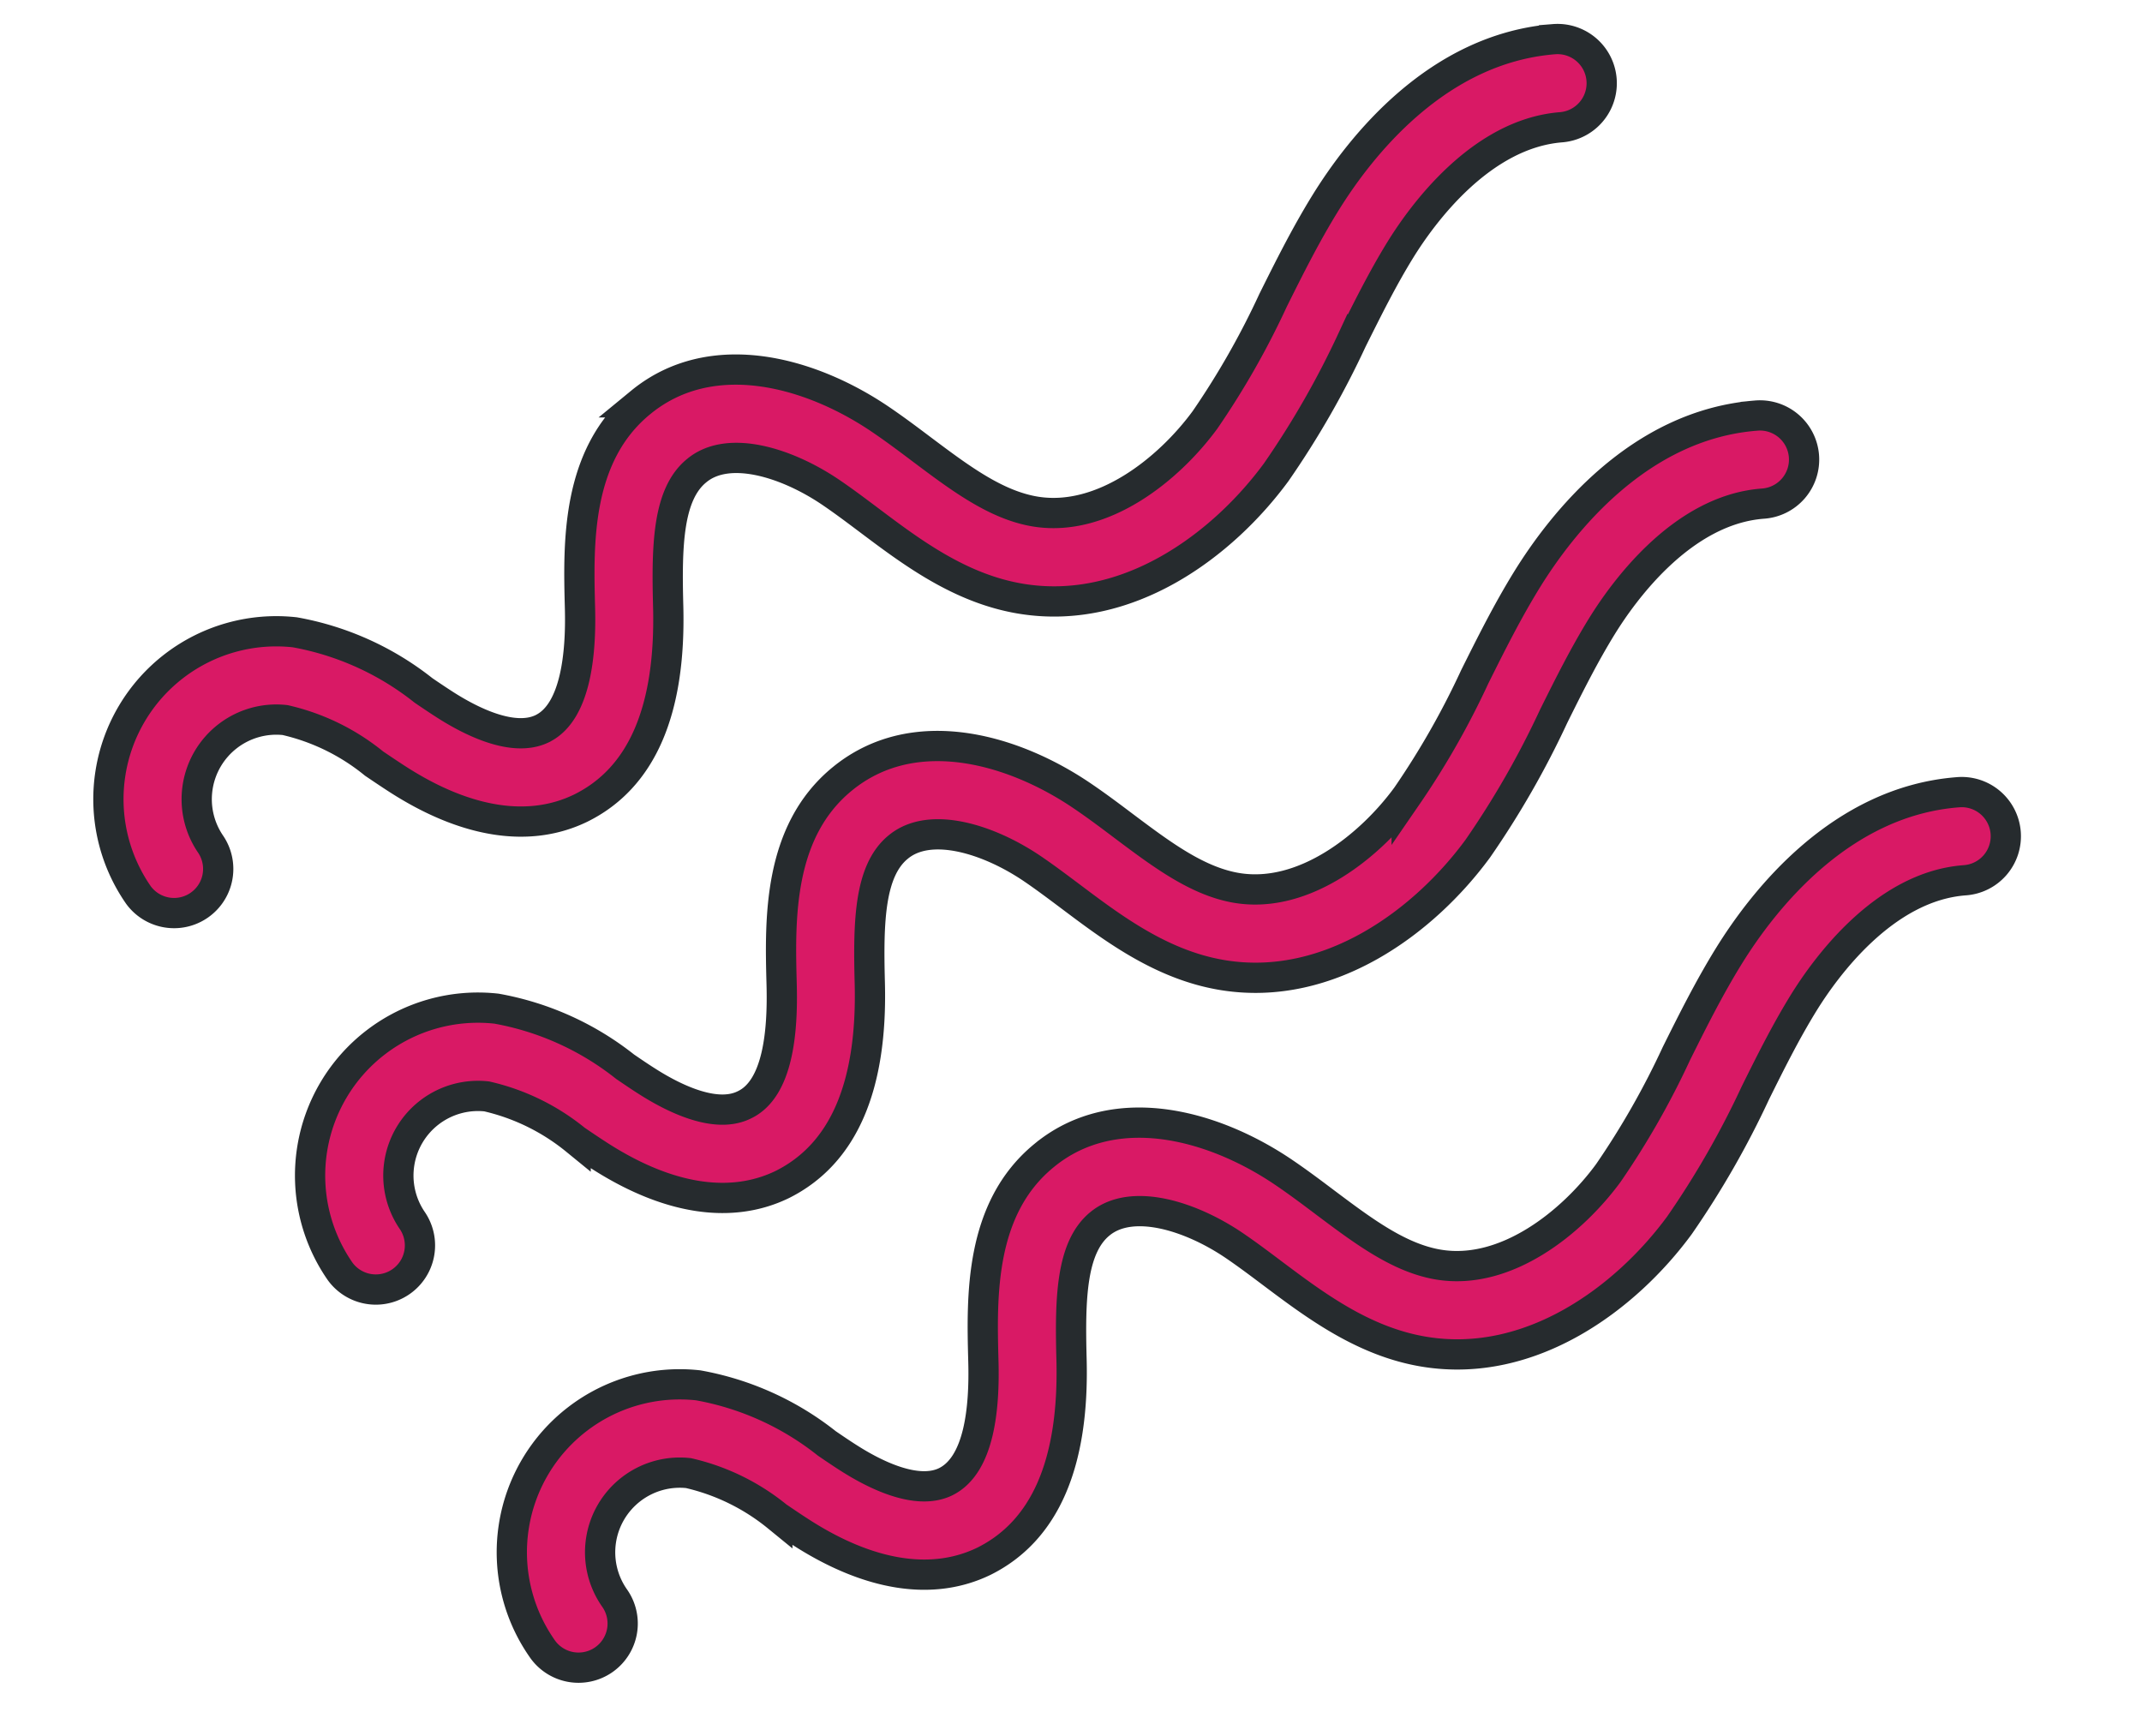
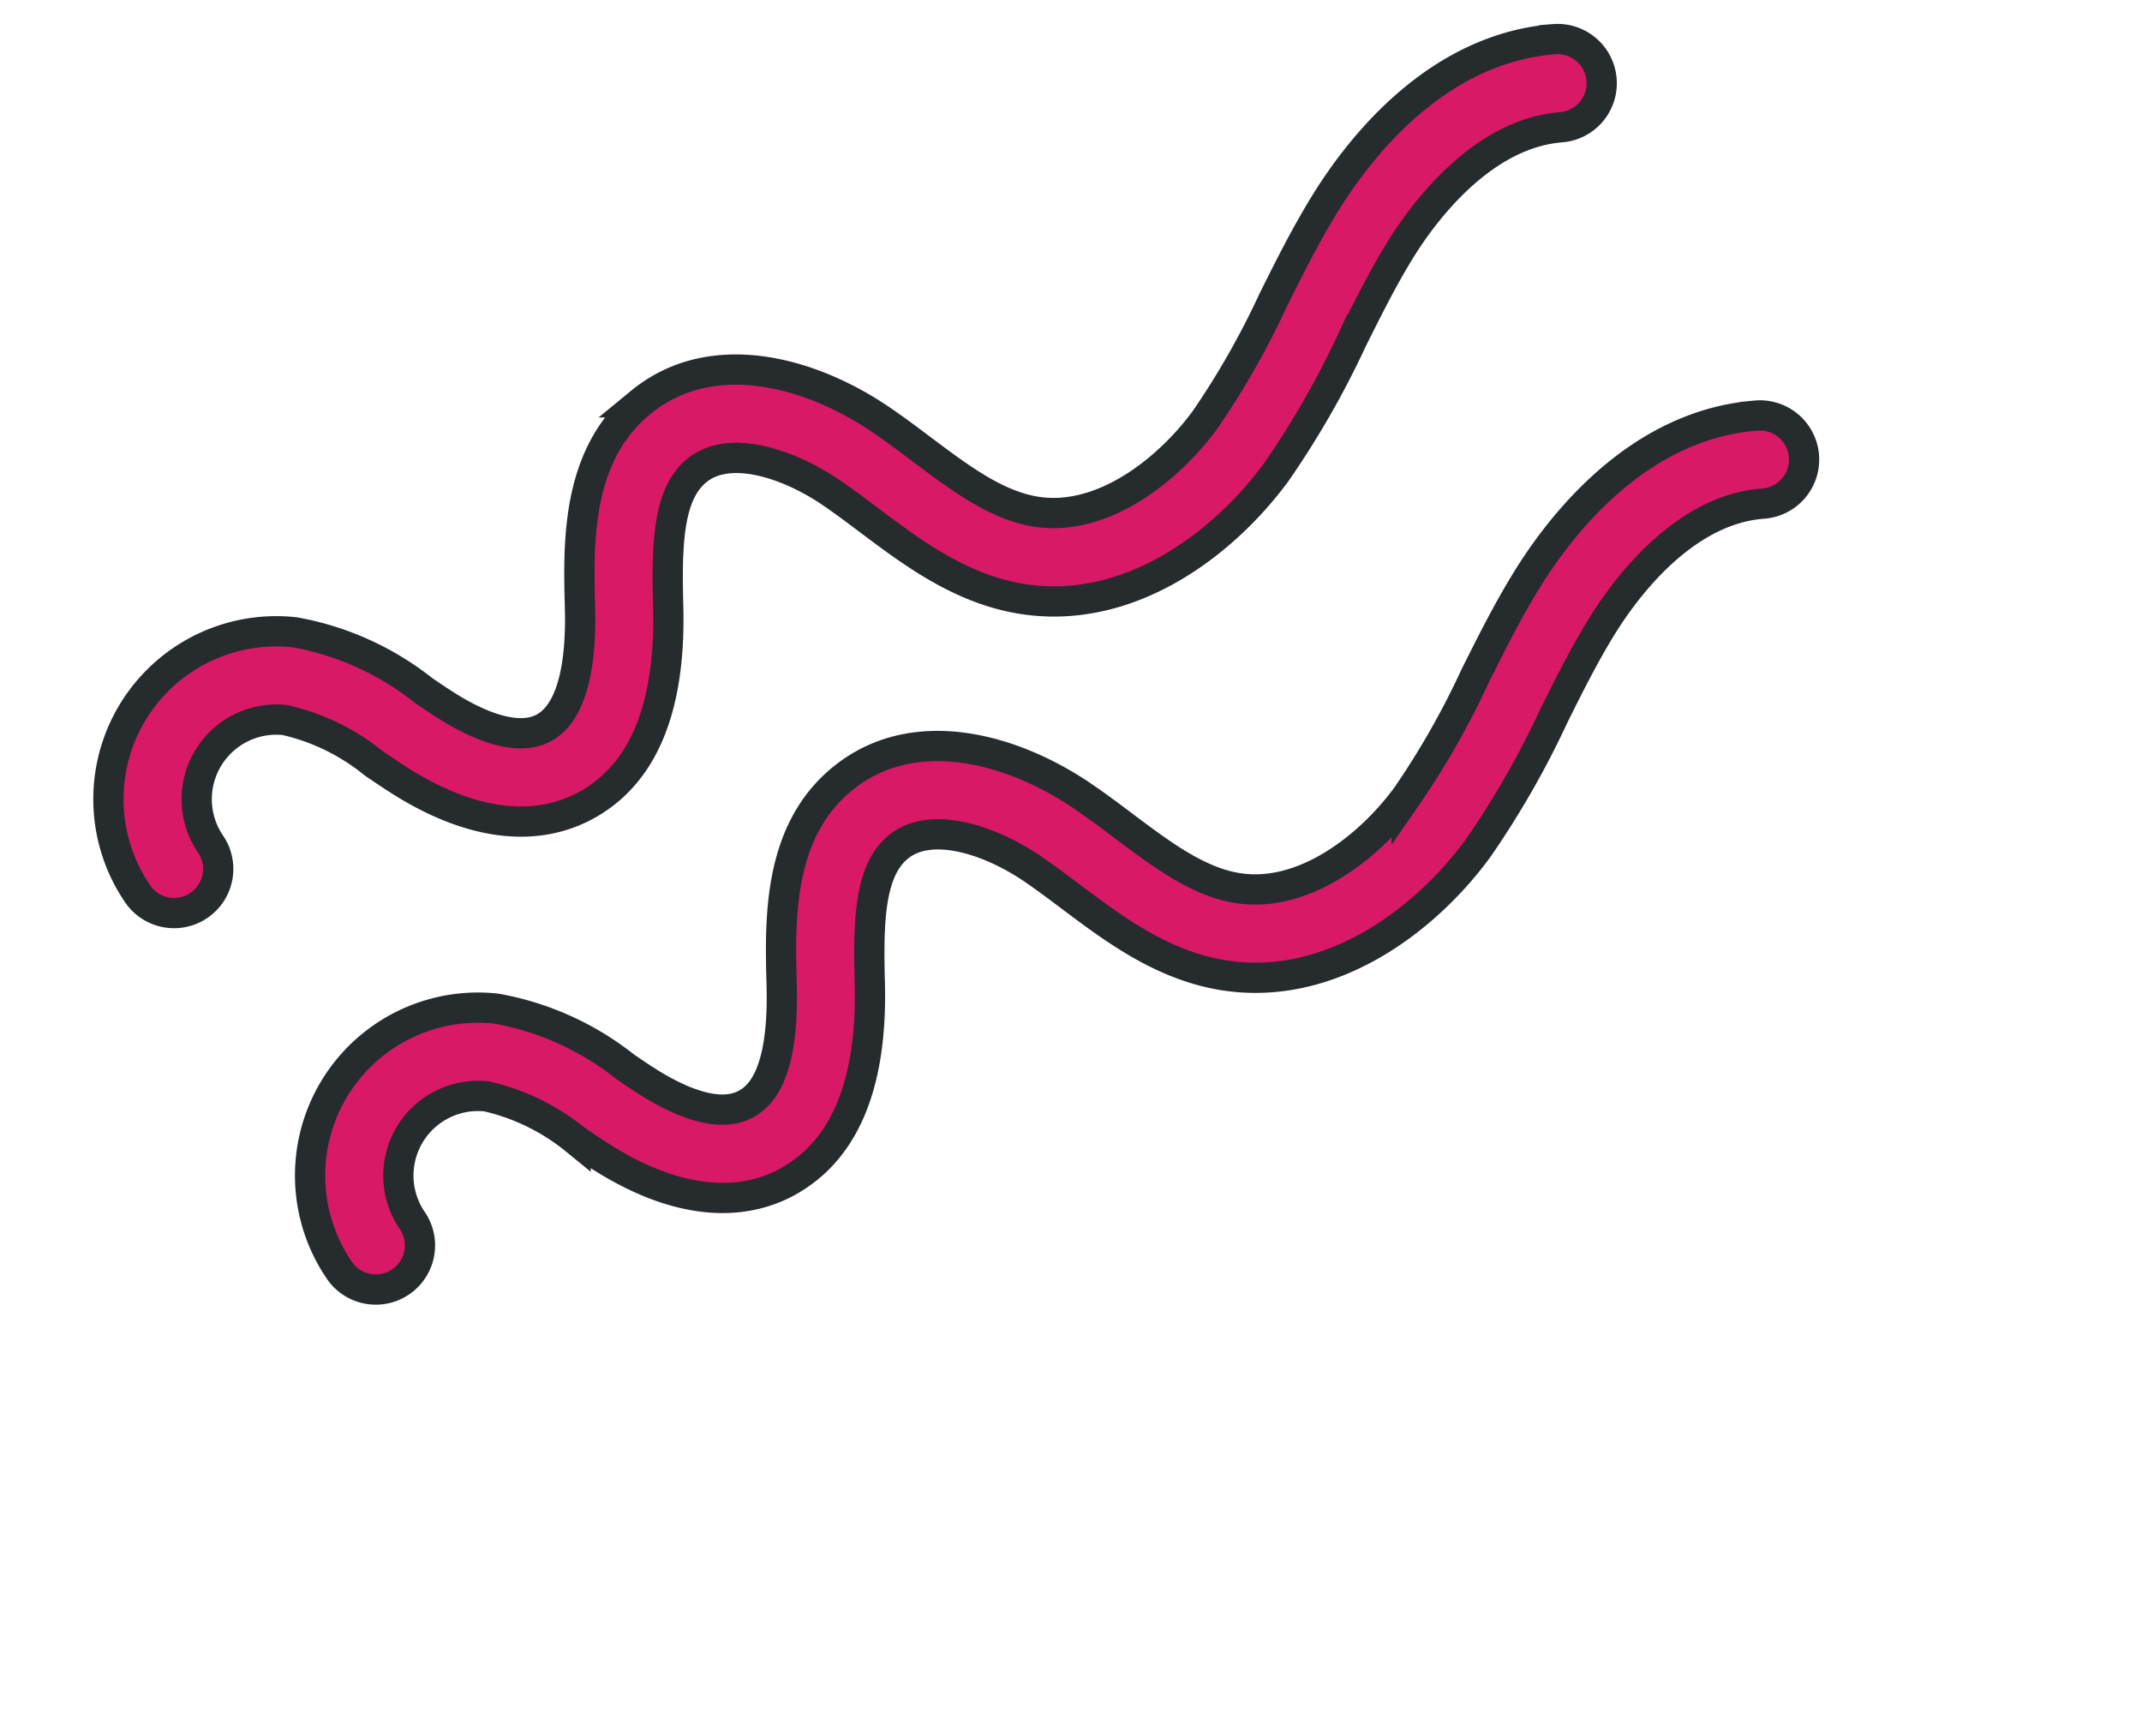
<svg xmlns="http://www.w3.org/2000/svg" width="88.5" height="71.723" viewBox="0 0 88.5 71.723">
  <g id="Group_4985" data-name="Group 4985" transform="translate(-638.542 161.855) rotate(-20)">
    <path id="Path_22713" data-name="Path 22713" d="M675.7,90.7c3.193-.459,6.138,1.822,7.938,4.309.416.574.809,1.176,1.2,1.779,1.075,1.646,2.088,3.2,3.527,4.006,2.463,1.377,5.784.234,7.877-1.165a33.467,33.467,0,0,0,4.329-3.677c1.073-1.019,2.183-2.072,3.392-3.028,2.186-1.728,6.551-4.435,11.209-3.143A1.824,1.824,0,1,1,714.2,93.3c-3.224-.89-6.65,1.443-7.974,2.489-1.079.853-2.081,1.805-3.143,2.812a36.666,36.666,0,0,1-4.814,4.065c-3.092,2.063-7.783,3.5-11.684,1.314-2.221-1.243-3.591-3.343-4.8-5.2-.36-.552-.72-1.106-1.1-1.632-1.278-1.765-3.292-3.312-4.9-2.73-1.459.508-2.228,2.5-3.015,4.851q-2.052,6.144-6.246,6.61c-2.353.245-4.671-1.035-6.7-3.7-.236-.31-.468-.63-.7-.95a8.975,8.975,0,0,0-2.84-2.946,3.29,3.29,0,0,0-4.639,3.787,1.824,1.824,0,0,1-3.527.928,6.937,6.937,0,0,1,9.784-7.985,11.934,11.934,0,0,1,4.175,4.075c.216.3.43.594.65.882.7.912,2.064,2.424,3.42,2.282.022,0,.045-.005.066-.009,1.491-.213,2.507-2.356,3.1-4.13.846-2.531,2-6,5.273-7.138A5.933,5.933,0,0,1,675.7,90.7Z" transform="translate(0)" fill="#d91965" stroke="#262b2e" stroke-width="1.25" />
    <path id="Path_22714" data-name="Path 22714" d="M678.618,111c3.193-.459,6.138,1.822,7.938,4.309.416.573.809,1.175,1.2,1.778,1.075,1.647,2.088,3.2,3.527,4.006,2.462,1.377,5.783.237,7.877-1.165a33.522,33.522,0,0,0,4.33-3.676c1.073-1.018,2.183-2.071,3.391-3.027,2.186-1.727,6.55-4.433,11.209-3.143a1.824,1.824,0,1,1-.974,3.515c-3.225-.9-6.65,1.443-7.974,2.489-1.08.854-2.082,1.8-3.143,2.81a36.863,36.863,0,0,1-4.814,4.066c-3.092,2.066-7.787,3.494-11.684,1.314-2.221-1.243-3.591-3.343-4.8-5.2-.361-.552-.72-1.106-1.1-1.632-1.278-1.765-3.291-3.307-4.9-2.73-1.459.508-2.228,2.5-3.015,4.851-1.368,4.1-3.459,6.287-6.246,6.61-2.352.246-4.67-1.034-6.7-3.7-.237-.311-.469-.631-.7-.952a8.981,8.981,0,0,0-2.837-2.944,3.29,3.29,0,0,0-4.639,3.787,1.824,1.824,0,0,1-3.527.929,6.937,6.937,0,0,1,9.784-7.985,11.936,11.936,0,0,1,4.174,4.072c.216.3.431.6.651.884.7.913,2.064,2.424,3.419,2.283,1.566-.128,2.565-2.339,3.166-4.138.846-2.531,2-6,5.273-7.138A5.934,5.934,0,0,1,678.618,111Z" transform="translate(-0.407 -2.836)" fill="#d91965" stroke="#262b2e" stroke-width="1.25" />
-     <path id="Path_22715" data-name="Path 22715" d="M681.534,131.307c3.193-.459,6.138,1.822,7.938,4.309.416.574.809,1.176,1.2,1.779,1.075,1.646,2.088,3.2,3.527,4.006,2.463,1.378,5.783.236,7.877-1.165a33.591,33.591,0,0,0,4.331-3.677c1.072-1.018,2.182-2.07,3.391-3.026,2.186-1.727,6.55-4.433,11.209-3.143a1.824,1.824,0,1,1-.974,3.515c-3.225-.9-6.65,1.444-7.974,2.488-1.08.854-2.082,1.8-3.143,2.811a36.864,36.864,0,0,1-4.815,4.066c-3.092,2.065-7.787,3.494-11.684,1.313-2.221-1.242-3.591-3.342-4.8-5.195-.36-.553-.72-1.106-1.1-1.633-1.279-1.764-3.29-3.3-4.9-2.73-1.459.51-2.228,2.5-3.015,4.852-1.368,4.094-3.458,6.286-6.246,6.608-2.352.247-4.67-1.033-6.7-3.7-.237-.311-.469-.631-.7-.952a8.98,8.98,0,0,0-2.837-2.944,3.291,3.291,0,0,0-4.639,3.787,1.824,1.824,0,1,1-3.527.929,6.938,6.938,0,0,1,9.784-7.986,11.93,11.93,0,0,1,4.174,4.073c.216.3.431.6.651.884.7.913,2.064,2.424,3.419,2.283,1.56-.169,2.566-2.337,3.166-4.137.846-2.531,2-6,5.273-7.139A5.871,5.871,0,0,1,681.534,131.307Z" transform="translate(-0.814 -5.671)" fill="#d91965" stroke="#262b2e" stroke-width="1.25" />
  </g>
</svg>